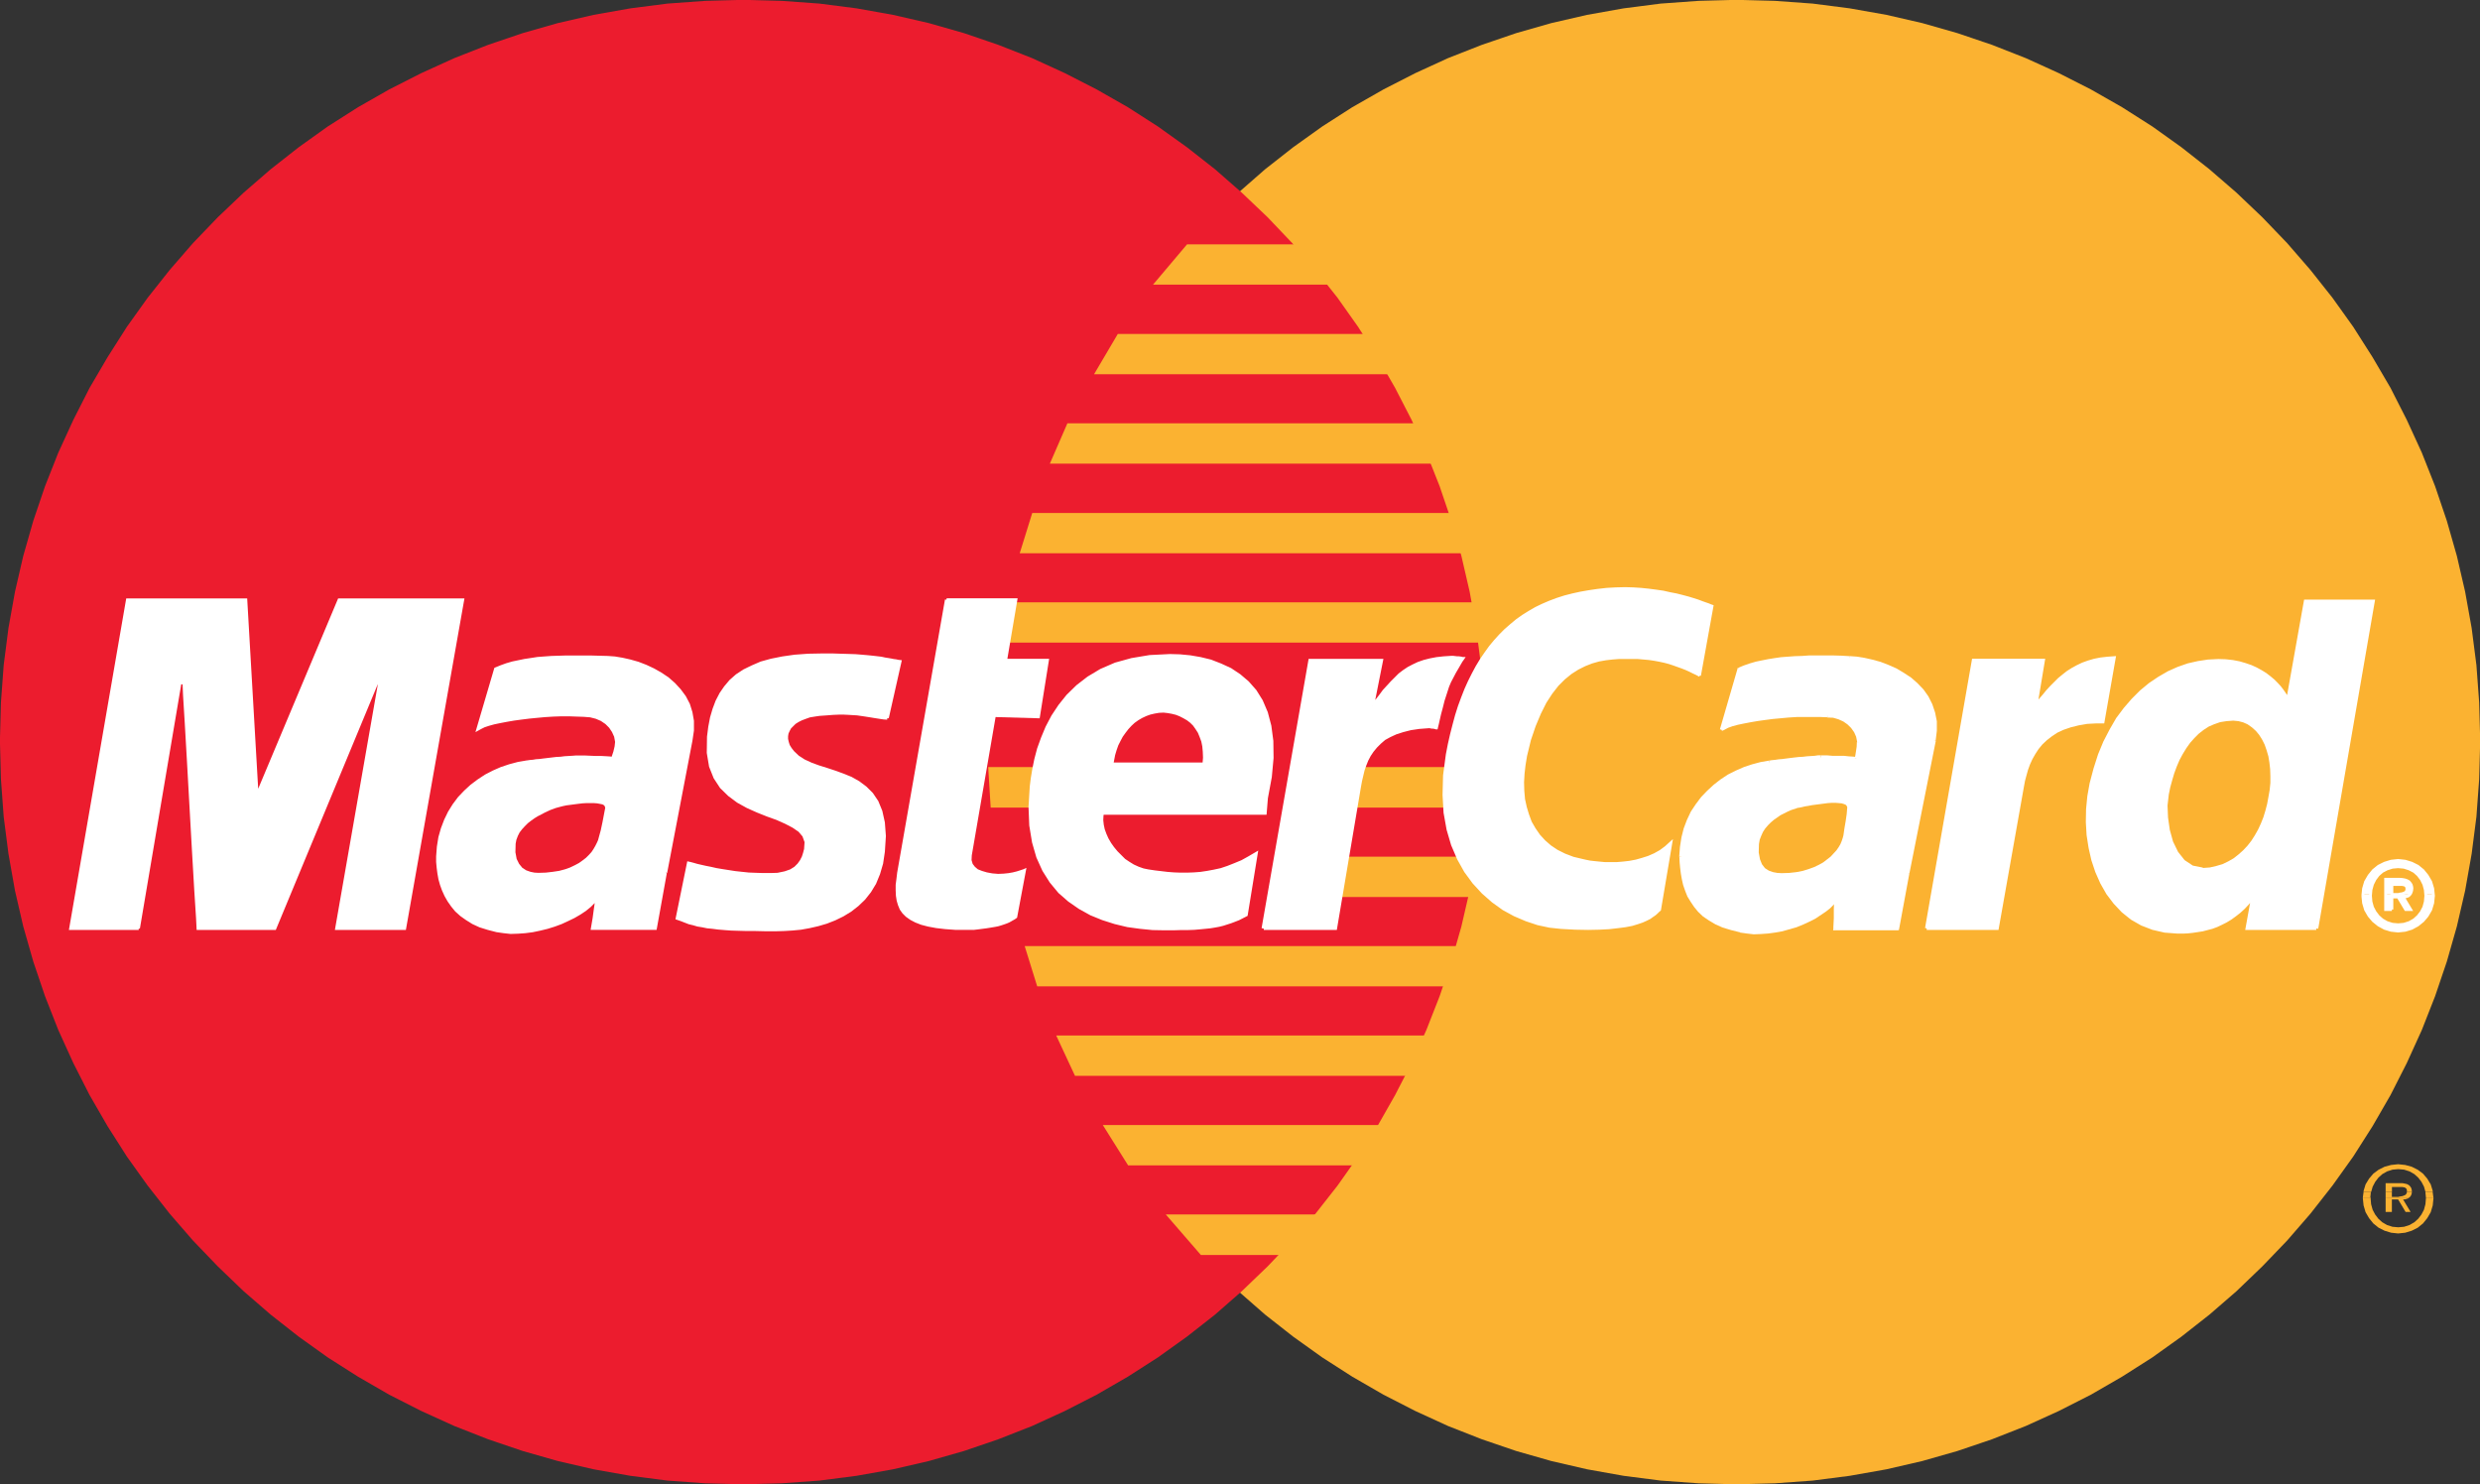
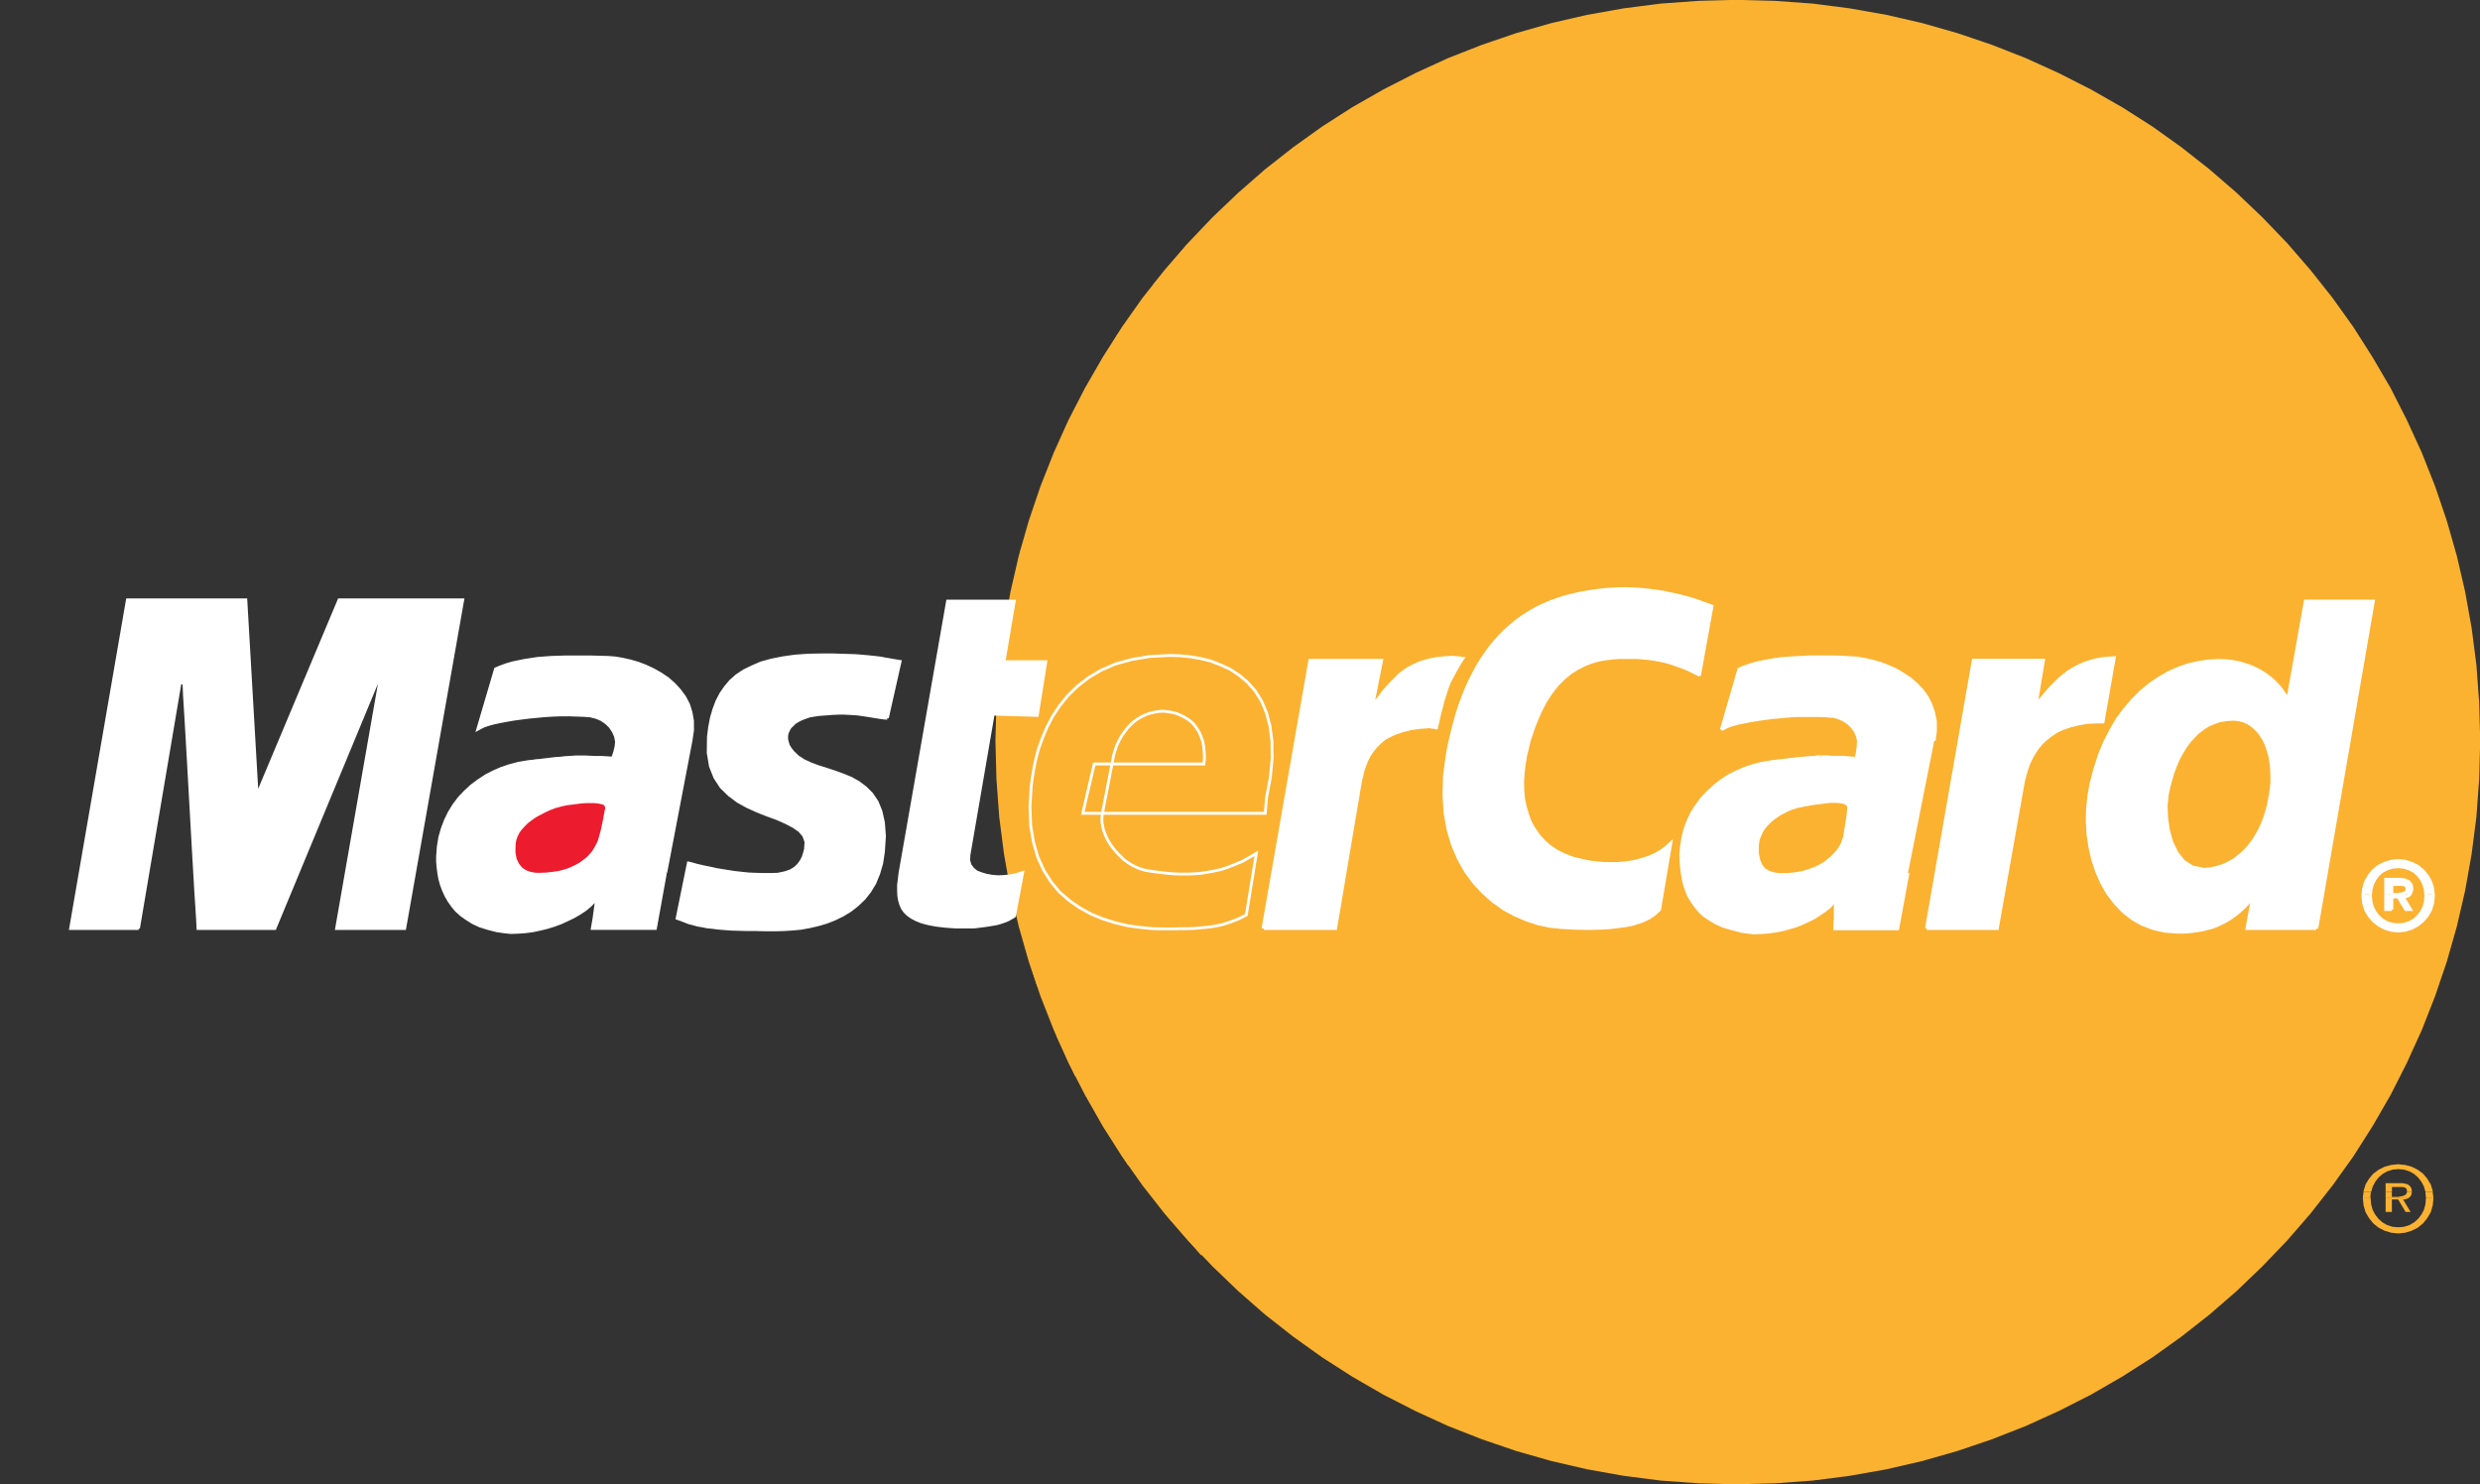
<svg xmlns="http://www.w3.org/2000/svg" width="63.544" height="38.033" viewBox="0 0 63.544 38.033">
  <rect x="0" y="0" width="63.544" height="38.033" fill="#333333" stroke="none" />
  <g id="Group_1946" data-name="Group 1946" transform="translate(-1254.005 -7737.434)">
    <path id="Path_2209" data-name="Path 2209" d="M1298.5,7775.467l.981-.026.969-.07.949-.122.943-.167.917-.212.9-.257.885-.3.866-.34.847-.385.821-.417.8-.462.776-.494.744-.532.718-.564.693-.6.661-.635.635-.661.6-.692.564-.719.532-.744.494-.776.462-.8.417-.821.385-.847.34-.866.3-.886.257-.9.212-.917.167-.943.122-.949.071-.969.026-.981-.026-.976-.071-.962-.122-.949-.167-.93-.212-.917-.257-.9-.3-.885-.34-.859-.385-.84-.417-.821-.462-.789-.494-.776-.532-.744-.564-.712-.6-.692-.635-.661-.661-.629-.693-.6-.718-.564-.744-.532-.776-.494-.8-.456-.821-.417-.847-.385-.866-.34-.885-.3-.9-.257-.917-.211-.943-.167-.949-.122-.969-.07-.981-.026-.975.026-.969.07-.949.122-.936.167-.917.211-.9.257-.879.3-.866.34-.84.385-.815.417-.8.456-.77.494-.744.532-.719.564-.686.6-.661.629-.629.661-.6.692-.564.712-.526.744-.494.776-.455.789-.423.821-.379.84-.34.859-.3.885-.257.9-.211.917-.167.93-.122.949-.071.962-.026.976.026.981.071.969.122.949.167.943.211.917.257.9.3.886.34.866.379.847.423.821.455.8.494.776.526.744.564.719.6.692.629.661.661.635.686.6.719.564.744.532.77.494.8.462.815.417.84.385.866.34.879.3.9.257.917.212.936.167.949.122.969.07.975.026Z" fill="#fbb231" />
-     <path id="Path_2210" data-name="Path 2210" d="M1273.057,7775.467l.975-.026.969-.07.949-.122.937-.167.917-.212.9-.257.879-.3.866-.34.84-.385.815-.417.8-.462.77-.494.744-.532.719-.564.686-.6.661-.635.629-.661.6-.692.564-.719.526-.744.494-.776.455-.8.423-.821.378-.847.34-.866.3-.886.257-.9.212-.917.167-.943.122-.949.071-.969.026-.981-.026-.976-.071-.962-.122-.949-.167-.93-.212-.917-.257-.9-.3-.885-.34-.859-.378-.84-.423-.821-.455-.789-.494-.776-.526-.744-.564-.712-.6-.692-.629-.661-.661-.629-.686-.6-.719-.564-.744-.532-.77-.494-.8-.456-.815-.417-.84-.385-.866-.34-.879-.3-.9-.257-.917-.211-.937-.167-.949-.122-.969-.07-.975-.026-.981.026-.969.07-.949.122-.943.167-.917.211-.9.257-.885.3-.866.34-.847.385-.821.417-.8.456-.776.494-.744.532-.718.564-.693.6-.661.629-.635.661-.6.692-.564.712-.532.744-.494.776-.462.789-.417.821-.385.84-.34.859-.3.885-.257.9-.212.917-.167.93-.122.949-.071.962-.026.976.026.981.071.969.122.949.167.943.212.917.257.9.3.886.34.866.385.847.417.821.462.8.494.776.532.744.564.719.6.692.635.661.661.635.693.6.718.564.744.532.776.494.8.462.821.417.847.385.866.34.885.3.9.257.917.212.943.167.949.122.969.07.981.026Z" fill="#ec1c2e" />
    <path id="Path_2211" data-name="Path 2211" d="M1283.551,7744.728h10.1v-1.033h-9.231l-.872,1.033Z" fill="#fbb231" />
    <path id="Path_2212" data-name="Path 2212" d="M1282.037,7747.024h11.617v-1.033h-11.008l-.609,1.033Z" fill="#fbb231" />
    <path id="Path_2213" data-name="Path 2213" d="M1280.908,7749.314h12.746v-1.033h-12.3l-.449,1.033Z" fill="#fbb231" />
    <path id="Path_2214" data-name="Path 2214" d="M1280.132,7751.61h13.522v-1.032h-13.2l-.321,1.032Z" fill="#fbb231" />
    <path id="Path_2215" data-name="Path 2215" d="M1280.581,7762.708h13.105v-1.033H1280.26l.321,1.033Z" fill="#fbb231" />
    <path id="Path_2216" data-name="Path 2216" d="M1281.55,7765h12.136v-1.033h-12.618l.481,1.033Z" fill="#fbb231" />
    <path id="Path_2217" data-name="Path 2217" d="M1282.91,7767.294h10.777v-1.033h-11.425l.648,1.033Z" fill="#fbb231" />
    <path id="Path_2218" data-name="Path 2218" d="M1284.783,7769.591h8.9v-1.039h-9.808l.9,1.039Z" fill="#fbb231" />
    <path id="Path_2219" data-name="Path 2219" d="M1279.677,7753.9h13.978v-1.033h-13.779l-.2,1.033Z" fill="#fbb231" />
    <path id="Path_2220" data-name="Path 2220" d="M1288.2,7760.418h5.33v-1.033h-5.138l-.192,1.033Z" fill="#fbb231" />
    <path id="Path_2221" data-name="Path 2221" d="M1288.619,7758.128h4.907v-1.039h-4.715l-.192,1.039Z" fill="#fbb231" />
-     <path id="Path_2222" data-name="Path 2222" d="M1279.324,7757.089h1.386v1.039h-1.321l-.064-1.039Z" fill="#fbb231" />
    <path id="Path_2223" data-name="Path 2223" d="M1276.739,7755.838l-.09-.006-.09-.013-.083-.013-.083-.013-.077-.013-.083-.013-.083-.013-.09-.013-.09-.013-.1-.006-.115-.007-.122-.006h-.135l-.147.006-.167.013-.186.013-.128.019-.122.02-.109.039-.1.038-.09.045-.083.052-.064.064-.058.058-.038.071-.032.07-.013.077v.077l.019.083.026.083.051.083.064.083.128.122.154.1.18.083.192.071.205.064.212.07.212.077.205.083.193.109.18.135.16.16.135.2.1.244.064.289.026.346-.026.4-.045.3-.077.263-.1.244-.128.211-.147.186-.167.16-.18.141-.2.122-.205.1-.212.083-.218.064-.224.051-.218.039-.212.02-.212.013-.2.006h-.276l-.257-.006h-.224l-.212-.006-.193-.006-.173-.013-.154-.013-.147-.019-.135-.013-.122-.025-.122-.02-.109-.032-.109-.026-.1-.039-.1-.039-.109-.038.289-1.418.058.013.071.019.09.026.109.025.115.026.128.025.141.032.154.026.16.025.167.026.173.019.18.019.186.007.186.006h.186l.186-.006.186-.039.147-.051.115-.071.09-.09.064-.09.051-.1.032-.1.026-.1.013-.186-.058-.161-.109-.128-.16-.109-.192-.1-.224-.1-.25-.09-.25-.1-.257-.115-.244-.135-.224-.167-.205-.2-.16-.244-.115-.289-.058-.347.006-.411.032-.25.045-.237.064-.218.077-.205.1-.192.115-.167.135-.16.16-.141.186-.122.205-.1.231-.1.257-.071.289-.058.314-.045.346-.025.379-.007h.237l.218.007.2.006.18.006.16.013.148.013.128.013.115.013.109.013.09.02.083.013.077.013.064.013.058.007.058.013.051.006-.327,1.45Z" fill="#fff" />
    <path id="Path_2224" data-name="Path 2224" d="M1276.739,7755.838h0l-.09-.006-.09-.013-.083-.013-.083-.013-.077-.013-.083-.013-.083-.013-.09-.013-.09-.013-.1-.006-.115-.007-.122-.006h-.135l-.147.006-.167.013-.186.013h0l-.128.019-.122.02-.109.039-.1.038-.09.045-.083.052-.064.064-.058.058-.038.071-.032.07-.013.077v.077l.019.083.026.083.051.083.064.083h0l.128.122.154.1.18.083.192.071.205.064.212.07.212.077.205.083.193.109.18.135.16.16.135.2.1.244.064.289.026.346-.026.4h0l-.045.3-.077.263-.1.244-.128.211-.147.186-.167.16-.18.141-.2.122-.205.1-.212.083-.218.064-.224.051-.218.039-.212.02-.212.013-.2.006h-.276l-.257-.006h-.224l-.212-.006-.193-.006-.173-.013-.154-.013-.147-.019-.135-.013-.122-.025-.122-.02-.109-.032-.109-.026-.1-.039-.1-.039-.109-.038.289-1.418h0l.058.013.071.019.09.026.109.025.115.026.128.025.141.032.154.026.16.025.167.026.173.019.18.019.186.007.186.006h.186l.186-.006h0l.186-.039.147-.051.115-.071.09-.09.064-.09.051-.1.032-.1.026-.1h0l.013-.186-.058-.161-.109-.128-.16-.109-.192-.1-.224-.1-.25-.09-.25-.1-.257-.115-.244-.135-.224-.167-.205-.2-.16-.244-.115-.289-.058-.347.006-.411h0l.032-.25.045-.237.064-.218.077-.205.1-.192.115-.167.135-.16.16-.141.186-.122.205-.1.231-.1.257-.071.289-.058.314-.045.346-.025.379-.007h.237l.218.007.2.006.18.006.16.013.148.013.128.013.115.013.109.013.09.02.083.013.077.013.064.013.058.007.058.013.051.006-.327,1.45" fill="none" stroke="#fff" stroke-width="0.073" />
    <path id="Path_2225" data-name="Path 2225" d="M1278.259,7752.8h1.777l-.263,1.552h1.071l-.231,1.45-1.129-.032-.616,3.579-.006.128.032.109.064.083.083.071.115.045.128.038.141.026.154.013.141-.006.128-.013.115-.02.1-.025.083-.026.058-.019.039-.013.013-.006-.224,1.193-.045.032-.045.025-.045.026-.045.025-.045.02-.051.019-.058.02-.058.019-.064.019-.064.013-.077.013-.077.013-.083.013-.1.013-.1.013-.109.013h-.488l-.257-.019-.224-.026-.205-.038-.173-.045-.148-.058-.122-.064-.109-.077-.083-.083-.064-.09-.045-.109-.032-.109-.019-.122-.006-.135v-.141l.019-.147.019-.16,1.225-7Z" fill="#fff" />
-     <path id="Path_2226" data-name="Path 2226" d="M1278.259,7752.8h1.777l-.263,1.552h1.071l-.231,1.45-1.129-.032-.616,3.579h0l-.006.128.032.109.064.083.083.071.115.045.128.038.141.026.154.013h0l.141-.006.128-.013.115-.02.1-.025.083-.026.058-.019.039-.013.013-.006-.224,1.193h0l-.045.032-.045.025-.045.026-.045.025-.045.02-.051.019-.058.02-.058.019-.064.019-.064.013-.077.013-.077.013-.083.013-.1.013-.1.013-.109.013h-.488l-.257-.019-.224-.026-.205-.038-.173-.045-.148-.058-.122-.064-.109-.077-.083-.083-.064-.09-.045-.109-.032-.109-.019-.122-.006-.135v-.141l.019-.147.019-.16,1.225-7" fill="none" stroke="#fff" stroke-width="0.073" />
-     <path id="Path_2227" data-name="Path 2227" d="M1282.262,7758.224l-.019.109-.006.116.013.122.026.122.045.122.051.115.071.122.077.109.09.109.1.1.1.1.115.077.115.071.128.058.128.045.128.026.167.025.16.019.167.02.167.013.167.006h.173l.167-.006.173-.013.173-.026.173-.032.18-.039.173-.058.18-.071.186-.077.18-.1.186-.109-.257,1.578-.1.051-.1.051-.1.039-.1.038-.1.032-.1.032-.1.025-.109.02-.116.019-.128.013-.135.013-.148.013-.167.006h-.173l-.2.006h-.212l-.314-.006-.321-.032-.321-.044-.321-.077-.314-.1-.3-.122-.289-.16-.269-.186-.25-.218-.218-.263-.186-.295-.154-.34-.109-.378-.071-.43-.019-.475.032-.526.026-.205.039-.237.051-.25.071-.269.1-.276.115-.276.148-.282.179-.27.205-.256.25-.244.282-.218.321-.192.372-.161.417-.115.462-.077.52-.026.25.007.263.025.263.045.263.064.257.1.25.115.231.154.212.18.192.218.16.256.128.3.09.34.051.385.006.437-.045.487-.1.539-.032.392h-4.676l.295-1.264h2.81l.013-.161-.006-.154-.013-.141-.026-.128-.045-.122-.045-.109-.064-.1-.064-.09-.077-.077-.083-.064-.1-.058-.1-.051-.1-.039-.1-.025-.109-.02-.115-.013-.122.006-.115.02-.109.025-.109.039-.109.051-.1.058-.1.071-.083.077-.083.09-.077.1-.071.1-.058.109-.058.115-.045.128-.038.128-.026.135-.257,1.328Z" fill="#fff" />
    <path id="Path_2228" data-name="Path 2228" d="M1282.262,7758.224h0l-.019.109-.006.116.013.122.026.122.045.122.051.115.071.122.077.109.09.109.1.1.1.1.115.077.115.071.128.058.128.045.128.026h0l.167.025.16.019.167.02.167.013.167.006h.173l.167-.006.173-.013.173-.026.173-.032.18-.039.173-.058.18-.071.186-.077.18-.1.186-.109-.257,1.578h0l-.1.051-.1.051-.1.039-.1.038-.1.032-.1.032-.1.025-.109.02-.116.019-.128.013-.135.013-.148.013-.167.006h-.173l-.2.006h-.212l-.314-.006-.321-.032-.321-.044-.321-.077-.314-.1-.3-.122-.289-.16-.269-.186-.25-.218-.218-.263-.186-.295-.154-.34-.109-.378-.071-.43-.019-.475.032-.526h0l.026-.205.039-.237.051-.25.071-.269.1-.276.115-.276.148-.282.179-.27.205-.256.25-.244.282-.218.321-.192.372-.161.417-.115.462-.077.52-.026h0l.25.007.263.025.263.045.263.064.257.1.25.115.231.154.212.18.192.218.16.256.128.3.09.34.051.385.006.437-.045.487-.1.539-.032.392h-4.676l.295-1.264h2.81l.013-.161-.006-.154-.013-.141-.026-.128-.045-.122-.045-.109-.064-.1-.064-.09-.077-.077-.083-.064-.1-.058-.1-.051-.1-.039-.1-.025-.109-.02-.115-.013h0l-.122.006-.115.02-.109.025-.109.039-.109.051-.1.058-.1.071-.083.077-.083.09-.077.1-.071.1-.058.109-.058.115-.045.128-.038.128-.026.135-.257,1.328" fill="none" stroke="#fff" stroke-width="0.073" />
    <path id="Path_2229" data-name="Path 2229" d="M1297.561,7754.741l-.083-.045-.083-.039-.09-.045-.1-.045-.1-.039-.109-.039-.109-.039-.115-.038-.122-.032-.122-.026-.135-.025-.135-.02-.148-.013-.147-.013h-.475l-.167.013-.173.02-.18.032-.18.051-.18.071-.18.09-.18.115-.173.141-.167.167-.16.205-.154.237-.141.282-.135.321-.122.359-.1.411-.038.23-.026.225-.013.225.006.218.019.218.045.205.058.192.071.192.1.173.115.167.135.148.154.134.173.116.2.1.218.083.244.058.083.019.1.02.115.013.128.013.141.013h.308l.16-.013.167-.019.167-.032.16-.045.16-.051.16-.07.148-.083.135-.1.128-.116-.289,1.713-.038.032-.038.038-.051.045-.058.039-.071.051-.09.045-.1.045-.115.039-.147.045-.167.032-.192.025-.224.026-.25.013-.289.006-.327-.006-.359-.019-.3-.032-.3-.064-.3-.1-.3-.128-.282-.154-.269-.193-.256-.224-.237-.257-.212-.289-.18-.321-.154-.359-.115-.391-.077-.43-.026-.456.013-.5.071-.532.051-.263.058-.256.064-.25.064-.238.071-.224.083-.225.083-.212.09-.2.1-.2.1-.186.109-.18.115-.167.115-.16.128-.154.128-.141.135-.135.147-.128.147-.122.154-.109.16-.1.173-.1.173-.083.18-.077.186-.07.2-.064.2-.051.205-.045.218-.038.218-.032.231-.026.231-.013.244-.006.205.006.2.013.192.02.192.025.18.026.173.039.167.032.154.039.147.039.128.039.122.039.1.038.09.032.077.026.058.025.038.013-.321,1.777Z" fill="#fff" />
    <path id="Path_2230" data-name="Path 2230" d="M1297.561,7754.741h0l-.083-.045-.083-.039-.09-.045-.1-.045-.1-.039-.109-.039-.109-.039-.115-.038-.122-.032-.122-.026-.135-.025-.135-.02-.148-.013-.147-.013h-.475l-.167.013-.173.02-.18.032-.18.051-.18.071-.18.09-.18.115-.173.141-.167.167-.16.205-.154.237-.141.282-.135.321-.122.359-.1.411h0l-.038.23-.026.225-.013.225.006.218.019.218.045.205.058.192.071.192.1.173.115.167.135.148.154.134.173.116.2.1.218.083.244.058h0l.083.019.1.02.115.013.128.013.141.013h.308l.16-.013.167-.019.167-.032.16-.045.16-.051.16-.07.148-.083.135-.1.128-.116-.289,1.713h0l-.038.032-.038.038-.051.045-.058.039-.071.051-.09.045-.1.045-.115.039-.147.045-.167.032-.192.025-.224.026-.25.013-.289.006-.327-.006-.359-.019h0l-.3-.032-.3-.064-.3-.1-.3-.128-.282-.154-.269-.193-.256-.224-.237-.257-.212-.289-.18-.321-.154-.359-.115-.391-.077-.43-.026-.456.013-.5.071-.532h0l.051-.263.058-.256.064-.25.064-.238.071-.224.083-.225.083-.212.09-.2.1-.2.1-.186.109-.18.115-.167.115-.16.128-.154.128-.141.135-.135.147-.128.147-.122.154-.109.16-.1.173-.1.173-.083.18-.077.186-.07.2-.064.2-.051.205-.045.218-.038.218-.032.231-.026.231-.013.244-.006h0l.205.006.2.013.192.02.192.025.18.026.173.039.167.032.154.039.147.039.128.039.122.039.1.038.09.032.077.026.058.025.038.013-.321,1.777" fill="none" stroke="#fff" stroke-width="0.073" />
    <path id="Path_2231" data-name="Path 2231" d="M1313.354,7761.226h-1.777l.128-.712v-.064l-.1.128-.109.116-.109.1-.115.09-.115.083-.115.07-.115.058-.122.058-.122.045-.122.032-.122.032-.128.02-.128.019-.122.013-.128.006h-.128l-.333-.025-.308-.071-.282-.109-.257-.147-.231-.186-.205-.218-.18-.237-.154-.27-.128-.289-.1-.3-.071-.314-.051-.327-.019-.327.006-.333.032-.327.058-.327.1-.378.115-.359.135-.327.16-.308.167-.289.192-.256.2-.231.212-.212.225-.186.237-.16.244-.141.244-.109.257-.09.257-.058.257-.039.263-.013.186.006.18.02.167.032.154.045.148.051.128.058.128.07.115.071.1.077.1.083.083.083.077.083.064.083.058.083.051.077.038.077h0l.449-2.521h1.745l-1.45,8.39Z" fill="#fff" />
    <path id="Path_2232" data-name="Path 2232" d="M1313.354,7761.226h-1.777l.128-.712v-.064h0l-.1.128-.109.116-.109.1-.115.09-.115.083-.115.07-.115.058-.122.058-.122.045-.122.032-.122.032-.128.02-.128.019-.122.013-.128.006h-.128l-.333-.025-.308-.071-.282-.109-.257-.147-.231-.186-.205-.218-.18-.237-.154-.27-.128-.289-.1-.3-.071-.314-.051-.327-.019-.327.006-.333.032-.327.058-.327h0l.1-.378.115-.359.135-.327.16-.308.167-.289.192-.256.2-.231.212-.212.225-.186.237-.16.244-.141.244-.109.257-.09.257-.058.257-.039.263-.013h0l.186.006.18.02.167.032.154.045.148.051.128.058.128.07.115.071.1.077.1.083.083.083.077.083.064.083.058.083.051.077.038.077h0l.449-2.521h1.745l-1.45,8.39" fill="none" stroke="#fff" stroke-width="0.073" />
    <path id="Path_2233" data-name="Path 2233" d="M1310.448,7759.674l.18-.013.167-.039.154-.045.148-.071.135-.077.128-.1.122-.109.109-.116.1-.128.09-.141.083-.147.071-.154.064-.161.051-.167.045-.173.032-.173.032-.18.019-.186v-.173l-.006-.18-.019-.167-.026-.16-.045-.154-.051-.147-.064-.128-.077-.122-.083-.1-.1-.09-.109-.077-.115-.052-.122-.032-.135-.013-.173.013-.16.025-.148.051-.148.064-.128.083-.128.1-.109.109-.109.122-.1.141-.09.147-.083.154-.071.167-.064.173-.051.173-.051.186-.038.186-.032.282.013.308.045.314.083.3.128.263.167.212.212.141.257.051Z" fill="#fbb231" />
    <path id="Path_2234" data-name="Path 2234" d="M1271.055,7759.8l-.257,1.424h-1.617l.045-.263.032-.237.026-.18.026-.1-.09.1-.1.1-.122.1-.135.09-.154.09-.16.077-.167.077-.173.064-.186.058-.186.045-.186.039-.192.025-.186.013-.186.006-.18-.02-.173-.025-.225-.058-.205-.064-.18-.083-.16-.1-.141-.1-.128-.115-.1-.122-.09-.128-.077-.135-.064-.141-.051-.141-.039-.141-.026-.147-.019-.147-.013-.141v-.141l.019-.25.038-.237.064-.225.083-.218.1-.205.116-.186.135-.18.154-.161.16-.147.18-.135.186-.122.193-.1.205-.09.212-.071.218-.058.224-.039h.013l.032-.006.045-.006.071-.006.077-.013.09-.006.1-.013.109-.013.109-.013.109-.013.116-.006.1-.013.1-.006.1-.006.09-.007h.218l.154.007.141.006h.141l.115.006.09.006.064.006h.019l.013-.045.038-.115.032-.135.013-.122-.026-.141-.058-.128-.077-.115-.1-.1-.122-.083-.135-.058-.154-.039-.167-.013-.18-.006-.193-.007h-.2l-.205.007-.212.013-.205.019-.205.02-.2.025-.192.026-.186.032-.167.032-.154.032-.141.039-.115.038-.09.045-.071.039.455-1.546.141-.058.141-.051.154-.045.154-.032.154-.032.167-.025.167-.026.173-.013.18-.013.186-.006.192-.006h.616l.224.006.224.006.18.013.193.032.2.045.205.058.2.077.192.09.193.109.18.122.16.141.141.154.128.173.1.192.064.205.038.218v.244l-.038.257-.648,3.387Z" fill="#fff" />
    <path id="Path_2235" data-name="Path 2235" d="M1271.055,7759.8l-.257,1.424h-1.617l.045-.263.032-.237.026-.18.026-.1h0l-.09.1-.1.1-.122.1-.135.09-.154.09-.16.077-.167.077-.173.064-.186.058-.186.045-.186.039-.192.025-.186.013-.186.006-.18-.02-.173-.025h0l-.225-.058-.205-.064-.18-.083-.16-.1-.141-.1-.128-.115-.1-.122-.09-.128-.077-.135-.064-.141-.051-.141-.039-.141-.026-.147-.019-.147-.013-.141v-.141h0l.019-.25.038-.237.064-.225.083-.218.1-.205.116-.186.135-.18.154-.161.16-.147.18-.135.186-.122.193-.1.205-.09.212-.071.218-.058.224-.039h.013l.032-.006.045-.006.071-.006.077-.013.09-.006.1-.013.109-.013.109-.013.109-.013.116-.006.1-.013.1-.006.1-.006.09-.007h.218l.154.007.141.006h.141l.115.006.09.006.064.006h.019l.013-.045.038-.115.032-.135.013-.122h0l-.026-.141-.058-.128-.077-.115-.1-.1-.122-.083-.135-.058-.154-.039-.167-.013h0l-.18-.006-.193-.007h-.2l-.205.007-.212.013-.205.019-.205.02-.2.025-.192.026-.186.032-.167.032-.154.032-.141.039-.115.038-.09.045-.071.039.455-1.546h0l.141-.058.141-.051.154-.045.154-.032.154-.032.167-.025.167-.026.173-.013.18-.013.186-.006.192-.006h.616l.224.006.224.006h0l.18.013.193.032.2.045.205.058.2.077.192.09.193.109.18.122.16.141.141.154.128.173.1.192.064.205.038.218v.244l-.038.257-.648,3.387" fill="none" stroke="#fff" stroke-width="0.073" />
    <path id="Path_2236" data-name="Path 2236" d="M1269.509,7758.128l-.006-.032-.026-.032-.039-.02-.064-.013-.071-.013-.083-.006h-.193l-.1.006-.109.013-.1.013-.1.013-.1.013-.09.019-.077.02-.071.019-.045.013-.051.02-.071.025-.07.032-.083.039-.083.045-.09.045-.083.051-.09.064-.083.064-.077.077-.071.077-.064.083-.045.089-.038.1-.019.1-.006.218.032.173.064.128.083.1.1.064.109.038.1.02.1.006.192-.006.173-.02.167-.025.147-.039.128-.045.122-.058.109-.058.1-.071.083-.064.077-.077.064-.071.051-.077.045-.077.039-.077.032-.071.019-.07.051-.186.045-.212.039-.205.032-.167Z" fill="#ec1c2e" />
    <path id="Path_2237" data-name="Path 2237" d="M1257.559,7761.226h-1.745l1.456-8.422h3.034l.289,5,2.1-5h3.169l-1.488,8.422h-1.745l1.1-6.292h-.071l-2.611,6.292h-1.969l-.013-.263-.045-.7-.058-.995-.064-1.142-.064-1.148-.058-1.007-.045-.731-.013-.308h-.1l-1.065,6.292Z" fill="#fff" />
    <path id="Path_2238" data-name="Path 2238" d="M1257.559,7761.226h-1.745l1.456-8.422h3.034l.289,5,2.1-5h3.169l-1.488,8.422h-1.745l1.1-6.292h-.071l-2.611,6.292h-1.969l-.013-.263-.045-.7-.058-.995-.064-1.142-.064-1.148-.058-1.007-.045-.731-.013-.308h-.1l-1.065,6.292" fill="none" stroke="#fff" stroke-width="0.073" />
    <path id="Path_2239" data-name="Path 2239" d="M1302.891,7759.8l-.263,1.424h-1.61l.013-.263.006-.231v-.173l.013-.077-.083.1-.1.1-.115.09-.128.09-.135.083-.154.077-.16.077-.16.064-.173.051-.179.051-.18.032-.18.025-.186.013-.18.006-.173-.02-.173-.025-.231-.058-.205-.064-.18-.083-.167-.1-.141-.1-.122-.115-.1-.122-.09-.128-.077-.135-.058-.141-.051-.141-.032-.141-.026-.147-.019-.147-.013-.141v-.141l.013-.25.039-.237.058-.225.083-.218.1-.205.122-.186.135-.18.148-.161.167-.147.173-.135.186-.122.2-.1.2-.09.212-.071.212-.058.218-.039h.013l.032-.006.045-.006.064-.006.083-.013.09-.006.1-.013.1-.013.109-.013.115-.013.109-.006.109-.013.1-.006.09-.006.09-.007h.224l.154.007.147.006h.141l.122.006.1.006.058.006h.026l.013-.045.019-.115.019-.135.013-.122-.026-.141-.051-.128-.083-.115-.1-.1-.115-.083-.135-.058-.141-.039-.154-.013-.18-.006-.192-.007h-.2l-.205.007-.212.013-.205.019-.205.02-.2.025-.193.026-.186.032-.167.032-.154.032-.141.039-.115.038-.09.045-.071.039.449-1.546.141-.058.147-.051.147-.045.154-.032.16-.032.16-.025.167-.026.173-.013.18-.013.186-.006.186-.006h.6l.218.006.218.006.18.013.193.032.2.045.205.058.2.077.2.09.193.109.18.122.16.141.147.154.128.173.1.192.071.205.045.218v.244l-.032.257-.673,3.387Z" fill="#fff" />
    <path id="Path_2240" data-name="Path 2240" d="M1302.628,7761.271l.038-.038.263-1.424-.077-.013-.263,1.424.039-.039v.09l.032-.006.006-.032-.038.038Z" fill="#fff" />
    <path id="Path_2241" data-name="Path 2241" d="M1300.98,7761.226l.039.045h1.61v-.09h-1.61l.038.045h-.077l-.006.045h.045l-.039-.045Z" fill="#fff" />
    <path id="Path_2242" data-name="Path 2242" d="M1301.082,7760.508l-.058-.051-.026.1-.006.173v.231l-.013.263h.077l.013-.263.013-.231-.006-.173v-.051l-.057-.051.064.051Z" fill="#fff" />
    <path id="Path_2243" data-name="Path 2243" d="M1298.587,7761.329h0l.18.025.173.02.18-.007.186-.013.186-.025.18-.032.18-.051.18-.051.16-.064.167-.077.154-.077.135-.09.135-.09.115-.09.1-.1.083-.1-.064-.051-.083.1-.09.09-.115.09-.122.09-.135.077-.154.077-.154.077-.16.064-.167.051-.18.051-.18.032-.173.025-.186.013-.18.006-.173-.02-.167-.025h0l-.013.077Z" fill="#fff" />
    <path id="Path_2244" data-name="Path 2244" d="M1297.035,7759.385h0l.006.141.013.141.019.154.026.147.032.141.051.148.058.147.083.135.09.134.1.122.128.122.148.1.167.1.186.083.212.064.231.058.013-.077-.231-.058-.2-.064-.173-.083-.167-.089-.135-.1-.115-.109-.1-.122-.09-.122-.071-.135-.058-.135-.051-.135-.032-.141-.026-.147-.019-.141-.013-.141.006-.141h-.09Z" fill="#fff" />
    <path id="Path_2245" data-name="Path 2245" d="M1299.338,7756.922h0l-.224.039-.218.058-.212.071-.205.09-.2.1-.193.128-.173.135-.167.154-.154.16-.135.18-.128.192-.1.212-.083.218-.058.23-.038.244-.019.25h.09l.006-.25.038-.231.058-.218.083-.218.1-.2.115-.18.135-.18.141-.16.167-.141.173-.135.18-.116.2-.1.193-.089.212-.071.205-.058.212-.039h0v-.077Z" fill="#fff" />
    <path id="Path_2246" data-name="Path 2246" d="M1300.659,7756.787h-.071l-.09.013-.09.006-.1.006-.109.013-.109.006-.115.013-.109.013-.1.013-.1.013-.09.007-.083.013-.064.006-.051.006-.026.006h-.013V7757h.013l.039-.006.038-.006.064-.007.083-.013.09-.006.1-.013.1-.013.109-.013.115-.013.109-.006.109-.013.1-.007.09-.006h.16v-.09Z" fill="#fff" />
    <path id="Path_2247" data-name="Path 2247" d="M1301.525,7756.858l.039-.032h-.026l-.058-.006-.1-.006-.122-.013h-.289l-.154-.013h-.154v.09h.308l.147.013h.263l.1.006.058.006h.026l.038-.032-.038.032.032.006.006-.039-.077-.013Z" fill="#fff" />
    <path id="Path_2248" data-name="Path 2248" d="M1301.589,7756.447h-.006l-.006.122-.019.128-.019.116-.013.045.077.013.013-.045.019-.115.019-.141.019-.122h-.083Z" fill="#fff" />
    <path id="Path_2249" data-name="Path 2249" d="M1300.826,7755.813v.006l.148.006.135.039.128.058.109.077.09.089.077.109.051.115.026.135h.077l-.026-.147-.051-.141-.09-.122-.1-.1-.122-.09-.141-.058-.148-.039-.16-.019v.083Z" fill="#fff" />
    <path id="Path_2250" data-name="Path 2250" d="M1298.074,7756.12l.064.039.064-.032.083-.045.109-.039.141-.038.154-.032.167-.032.186-.032.186-.026.2-.026.205-.019.205-.019.212-.013h.6l.18.007v-.077l-.18-.006-.192-.013h-.2l-.205.013-.212.013-.205.019-.205.02-.2.025-.2.026-.186.032-.167.032-.154.032-.141.039-.122.039-.1.045-.077.045.064.038-.077-.013Z" fill="#fff" />
    <path id="Path_2251" data-name="Path 2251" d="M1298.549,7754.542l-.026.032-.449,1.546.077.013.449-1.546-.026.032-.026-.077-.019.006-.006.026.026-.032Z" fill="#fff" />
    <path id="Path_2252" data-name="Path 2252" d="M1301.4,7754.247h0l-.218-.013-.218-.006h-.6l-.186.013-.186.006-.18.013-.173.013-.173.025-.16.026-.16.032-.154.032-.154.045-.148.051-.141.058.026.077.141-.058.147-.051.141-.045.154-.032.16-.032.16-.025.16-.026.173-.013.18-.013.186-.006h.789l.218.006h.218v-.077Z" fill="#fff" />
    <path id="Path_2253" data-name="Path 2253" d="M1303.6,7756.422h0l.032-.263v-.244l-.045-.225-.071-.212-.1-.2-.128-.18-.154-.16-.16-.141-.186-.122-.193-.115-.205-.09-.2-.077-.212-.058-.2-.045-.2-.032-.18-.013v.077l.18.013.186.032.2.045.2.058.2.077.192.09.193.1.173.122.16.141.141.147.128.167.09.186.07.2.045.212v.244l-.032.25h0l.077.013Z" fill="#fff" />
-     <path id="Path_2254" data-name="Path 2254" d="M1302.93,7759.809h0l.674-3.387-.077-.013-.674,3.387h0l.077.013Z" fill="#fff" />
    <path id="Path_2255" data-name="Path 2255" d="M1301.339,7758.128l-.013-.039-.026-.032-.045-.02-.064-.019-.071-.006-.083-.007h-.1l-.1.007-.1.013-.1.013-.1.013-.1.013-.1.019-.083.013-.083.02-.064.013-.045.006-.051.02-.064.019-.071.025-.083.039-.077.039-.09.045-.083.058-.083.058-.083.07-.071.071-.071.083-.058.089-.045.1-.039.1-.019.109-.006.218.032.173.051.128.077.1.1.064.109.038.109.02.109.006.193-.006.18-.02.167-.032.147-.045.141-.051.122-.058.115-.064.1-.077.09-.07.077-.083.071-.077.058-.083.045-.077.032-.077.026-.077.019-.071.026-.18.032-.186.026-.18.013-.16Z" fill="#fbb231" />
    <path id="Path_2256" data-name="Path 2256" d="M1314.553,7760.347l.013-.147.051-.173.09-.154.109-.134.135-.109.154-.077.167-.052.18-.019.18.019.167.052.154.077.135.109.109.134.09.154.051.173.013.147h-.193l-.006-.115-.038-.141-.064-.128-.083-.109-.1-.09-.122-.064-.141-.045-.148-.013-.147.013-.141.045-.122.064-.1.09-.083.109-.064.128-.039.141-.013.115Z" fill="#fff" />
    <path id="Path_2257" data-name="Path 2257" d="M1315.131,7760.347v-.385h.353l.077.006.071.013.051.019.045.026.032.039.026.038.013.045.006.045-.006.058-.013.045-.019.039-.013.013h-.27l.026-.006.045-.006.038-.013.032-.013.026-.02.013-.019.013-.032v-.045l-.006-.032-.013-.026-.019-.013-.019-.013-.032-.006-.032-.006h-.263v.25Z" fill="#fff" />
    <path id="Path_2258" data-name="Path 2258" d="M1314.553,7760.347l-.006.039.019.186.051.173.09.154.109.128.135.109.154.083.167.051.18.02.18-.02.167-.051.154-.083.135-.109.109-.128.09-.154.051-.173.019-.186-.006-.039h-.193l.006.039-.013.154-.038.141-.064.122-.083.109-.1.09-.122.071-.141.045-.148.013-.147-.013-.141-.045-.122-.071-.1-.09-.083-.109-.064-.122-.039-.141-.013-.154v-.039Z" fill="#fff" />
    <path id="Path_2259" data-name="Path 2259" d="M1315.131,7760.347v.392h.16v-.321h.16l.192.321h.128l-.193-.321h.045l.045-.013.039-.013.032-.026.013-.02h-.27l-.032.007h-.16v-.007Z" fill="#fff" />
    <path id="Path_2260" data-name="Path 2260" d="M1314.547,7760.386h0l.019-.186.051-.173.09-.154.109-.135.135-.109.154-.077.167-.051.179-.02h0l.18.02.167.051.154.077.134.109.109.135.09.154.052.173.019.186h0l-.019.186-.052.173-.09.154-.109.128-.134.109-.154.084-.167.051-.18.019h0l-.179-.019-.167-.051-.154-.084-.135-.109-.109-.128-.09-.154-.051-.173-.019-.186m.744.353h-.16v-.776h.352l.077.006.071.013.051.019.045.026.032.038.026.039.013.045.006.044h0l-.006.058-.013.045-.019.039-.026.032-.032.025-.039.013-.045.013h-.044l.192.321h-.128l-.193-.321h-.16v.321m.16-.385h0l.058-.013.045-.006.038-.013.032-.013.026-.019.013-.02.013-.032v-.045h0l-.007-.032-.012-.025-.02-.013-.019-.013-.032-.006-.032-.007h-.263v.257h.16m0,.776h0l.148-.013.141-.045.122-.07.1-.09.084-.109.064-.122.038-.141.013-.154h0l-.013-.154-.038-.141-.064-.128-.084-.11-.1-.089-.122-.064-.141-.045-.148-.013h0l-.147.013-.141.045-.122.064-.1.089-.083.11-.064.128-.039.141-.013.154h0l.013.154.039.141.064.122.083.109.1.09.122.07.141.045.147.013" fill="none" stroke="#fff" stroke-width="0.073" />
    <path id="Path_2261" data-name="Path 2261" d="M1303.372,7761.226h1.809l.648-3.65.026-.141.038-.141.039-.141.051-.141.064-.141.077-.135.083-.128.1-.122.115-.109.128-.1.148-.1.167-.077.186-.064.205-.051.224-.039.25-.013h.16l.289-1.648-.18.013-.173.02-.16.032-.154.045-.141.051-.135.064-.128.07-.122.077-.115.09-.109.09-.1.1-.1.1-.1.109-.1.122-.1.115-.09.128.193-1.161h-1.8l-1.2,6.87Z" fill="#fff" />
    <path id="Path_2262" data-name="Path 2262" d="M1303.372,7761.226h1.809l.648-3.65h0l.026-.141.038-.141.039-.141.051-.141.064-.141.077-.135.083-.128.1-.122.115-.109.128-.1.148-.1.167-.077.186-.064.205-.051.224-.039.25-.013h.16l.289-1.648h0l-.18.013-.173.02-.16.032-.154.045-.141.051-.135.064-.128.07-.122.077-.115.09-.109.09-.1.1-.1.1-.1.109-.1.122-.1.115-.09.128.193-1.161h-1.8l-1.2,6.87h0" fill="none" stroke="#fff" stroke-width="0.073" />
    <path id="Path_2263" data-name="Path 2263" d="M1286.386,7761.226h1.841l.616-3.65.026-.141.032-.135.032-.134.045-.128.051-.128.064-.122.077-.115.09-.109.1-.1.115-.1.141-.077.154-.071.18-.058.2-.051.218-.032.25-.019h.019l.026.006.032.006h.032l.032.006.026.006.019.007h.006l.006-.026.019-.077.026-.115.032-.141.045-.167.045-.18.058-.179.058-.18.051-.122.064-.122.064-.122.064-.109.058-.1.045-.077.032-.045.013-.019h-.006l-.026-.007-.032-.006-.045-.006h-.045l-.051-.006-.045-.006h-.045l-.2.013-.18.02-.167.032-.154.039-.147.051-.135.064-.122.064-.115.077-.109.083-.1.1-.1.1-.1.109-.1.109-.09.122-.1.128-.1.128.231-1.161h-1.841l-1.2,6.87Z" fill="#fff" />
    <path id="Path_2264" data-name="Path 2264" d="M1286.386,7761.226h1.841l.616-3.65h0l.026-.141.032-.135.032-.134.045-.128.051-.128.064-.122.077-.115.09-.109.1-.1.115-.1.141-.077.154-.071.18-.058.2-.051.218-.032.25-.019h.019l.026.006.032.006h.032l.032.006.026.006.019.007h.006l.006-.026.019-.077.026-.115.032-.141.045-.167.045-.18.058-.179.058-.18h0l.051-.122.064-.122.064-.122.064-.109.058-.1.045-.077.032-.045.013-.019h-.006l-.026-.007-.032-.006-.045-.006h-.045l-.051-.006-.045-.006h-.045l-.2.013-.18.02-.167.032-.154.039-.147.051-.135.064-.122.064-.115.077-.109.083-.1.1-.1.1-.1.109-.1.109-.09.122-.1.128-.1.128.231-1.161h-1.841l-1.2,6.87h0" fill="none" stroke="#fff" stroke-width="0.073" />
    <path id="Path_2265" data-name="Path 2265" d="M1314.566,7767.975v-.026l.051-.167.09-.148.109-.128.135-.1.154-.077.167-.045.18-.019.18.019.167.045.154.077.135.1.109.128.09.148.051.167v.026h-.186l-.038-.135-.064-.122-.083-.109-.1-.09-.122-.07-.141-.045-.148-.013-.147.013-.141.045-.122.07-.1.09-.083.109-.064.122-.039.135Z" fill="#fbb231" />
    <path id="Path_2266" data-name="Path 2266" d="M1315.131,7767.975v-.225h.43l.071.013.051.013.045.025.032.032.026.039.013.045.006.058h-.128v-.032l-.006-.032-.013-.025-.019-.013-.019-.013-.032-.006-.032-.006h-.263v.128Z" fill="#fbb231" />
    <path id="Path_2267" data-name="Path 2267" d="M1314.547,7768.116l.019-.141h.186v.006l-.013.135Z" fill="#fbb231" />
    <path id="Path_2268" data-name="Path 2268" d="M1315.131,7768.116v-.141h.16v.128h.16l.058-.013.045-.006.038-.013.032-.013.026-.019.013-.019.013-.032v-.013h.128l-.006.045-.013.038-.019.032-.026.026Z" fill="#fbb231" />
    <path id="Path_2269" data-name="Path 2269" d="M1316.163,7768.116l-.013-.135v-.006h.186l.019.141Z" fill="#fbb231" />
    <path id="Path_2270" data-name="Path 2270" d="M1314.547,7768.116v.019l.019.186.051.173.09.154.109.135.135.109.154.077.167.051.18.019.18-.019.167-.051.154-.077.135-.109.109-.135.09-.154.051-.173.019-.186v-.019h-.193v.019l-.013.154-.038.142-.064.122-.083.109-.1.09-.122.071-.141.045-.148.013-.147-.013-.141-.045-.122-.071-.1-.09-.083-.109-.064-.122-.039-.142-.013-.154v-.019Z" fill="#fbb231" />
    <path id="Path_2271" data-name="Path 2271" d="M1315.131,7768.116v.372h.16v-.321h.16l.192.321h.128l-.193-.321h.045l.045-.013.039-.013.032-.025h-.609Z" fill="#fbb231" />
  </g>
</svg>